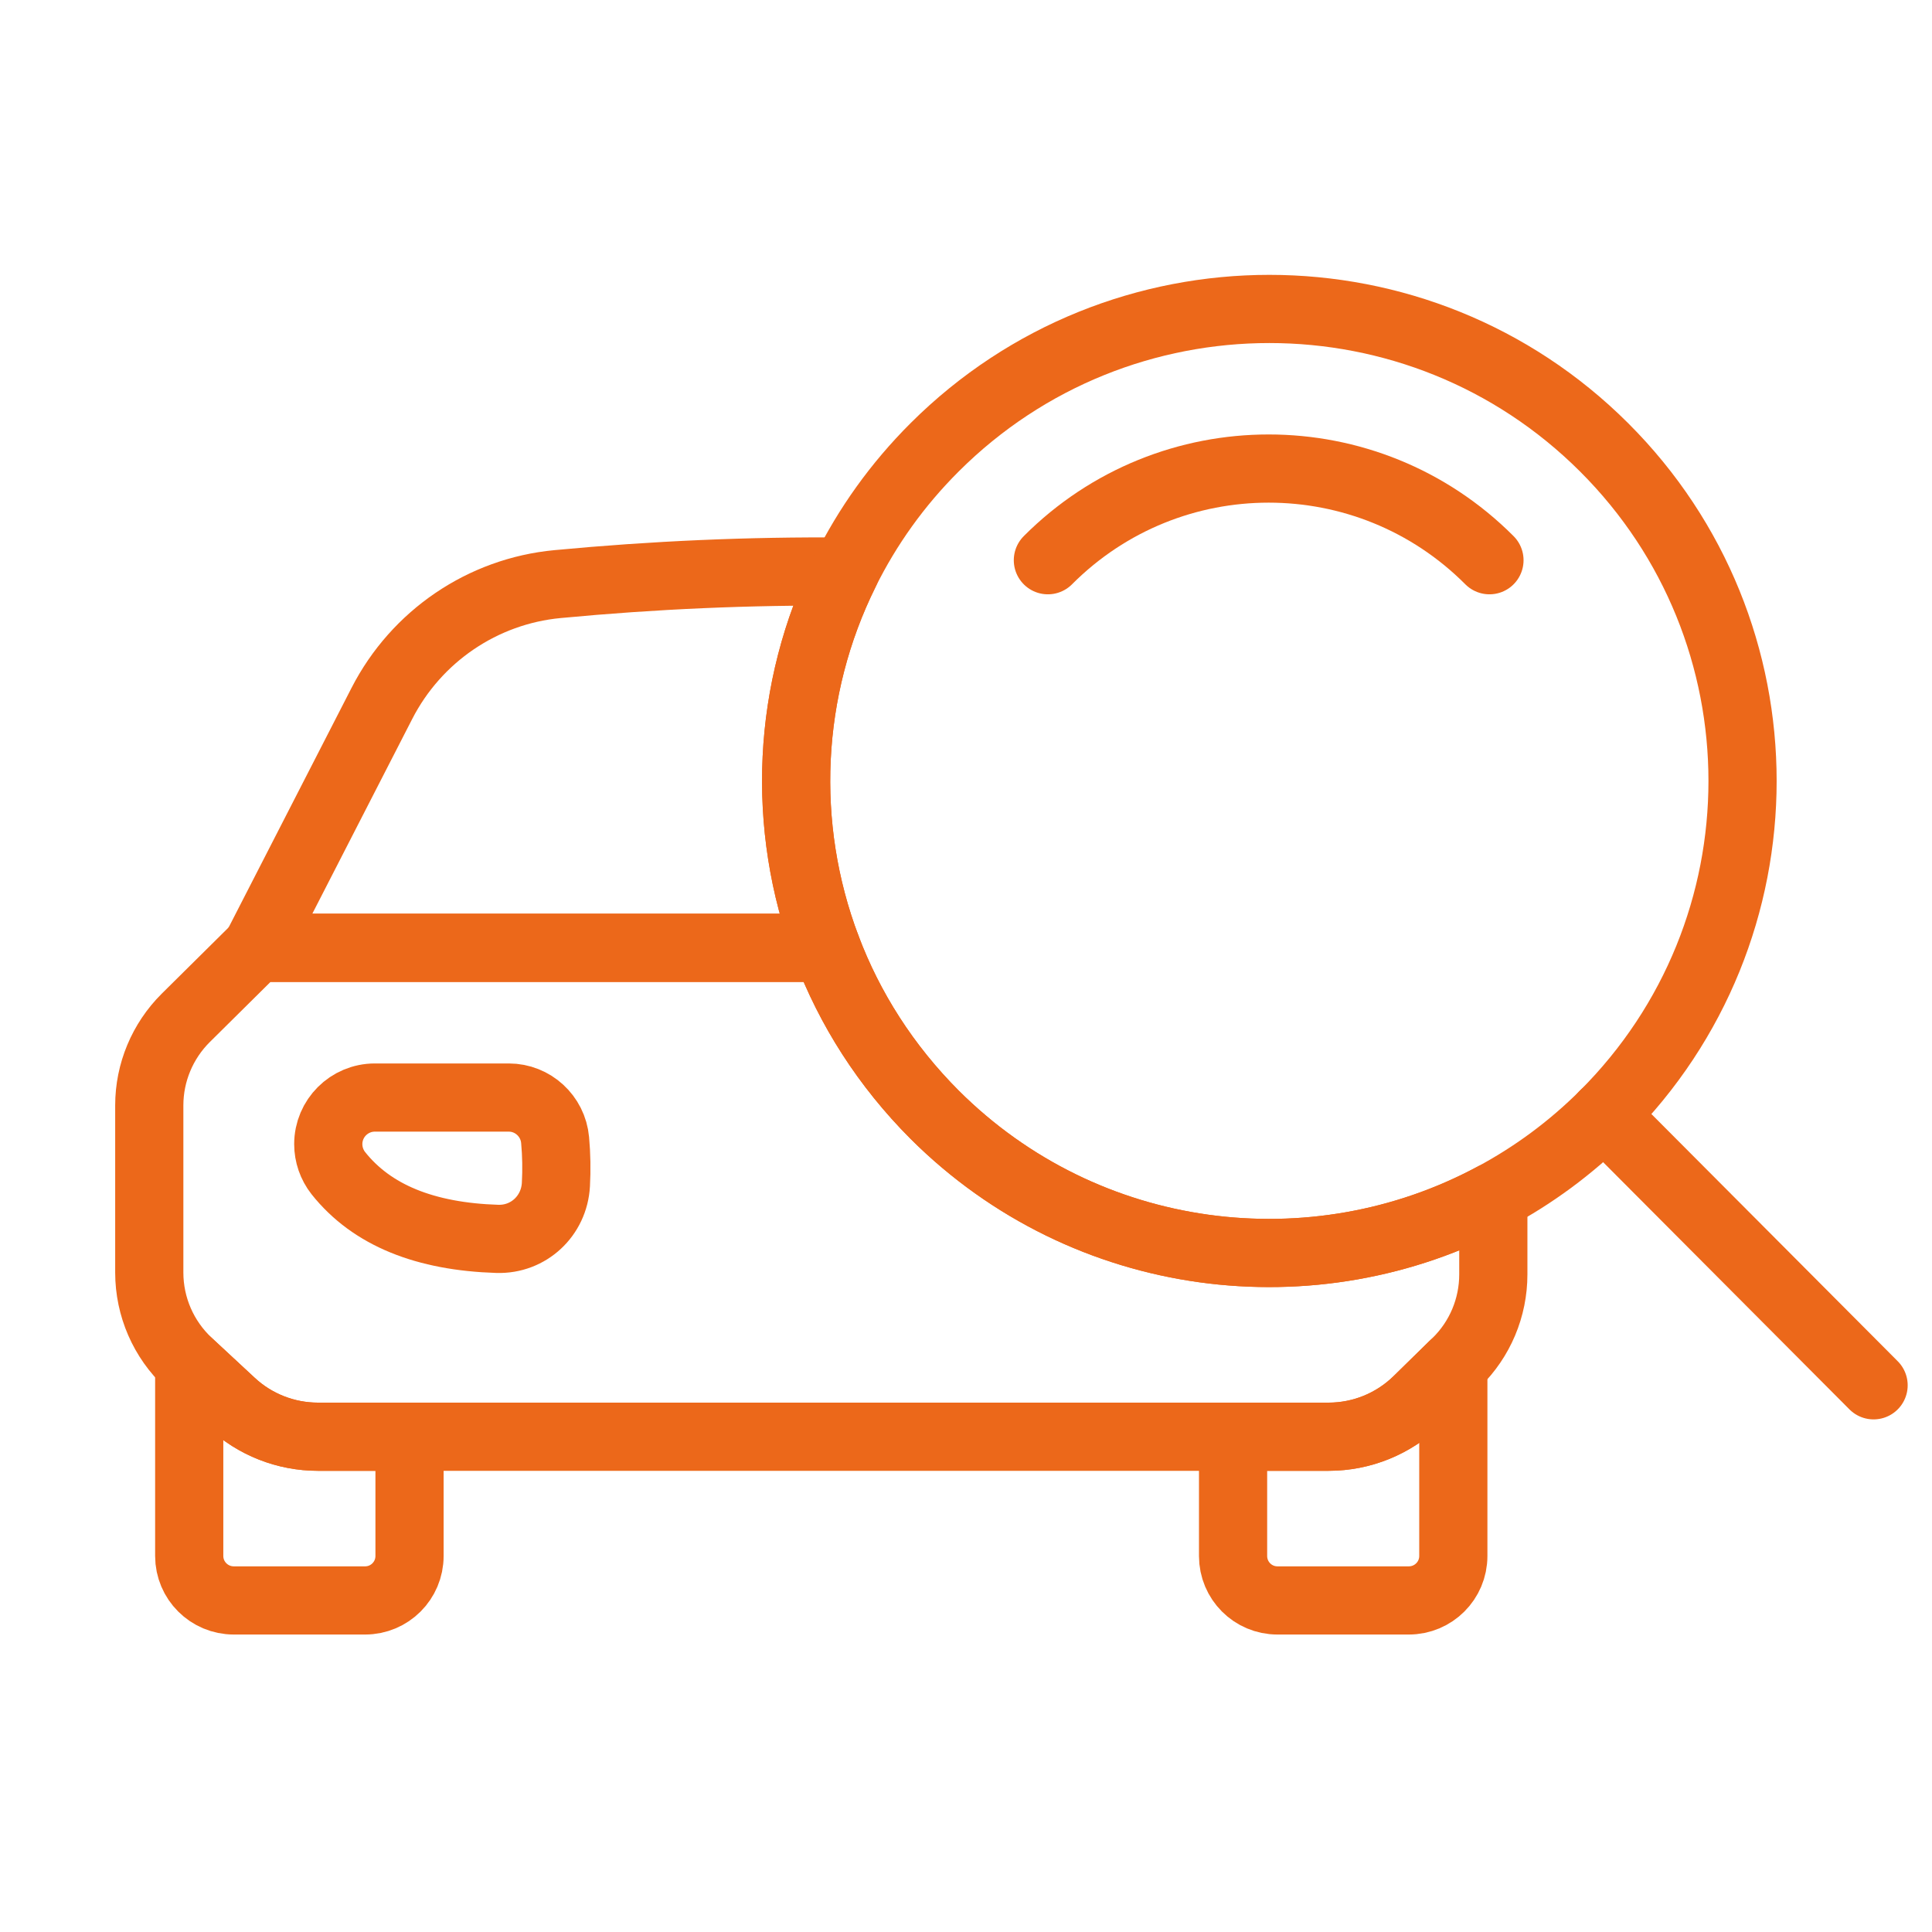
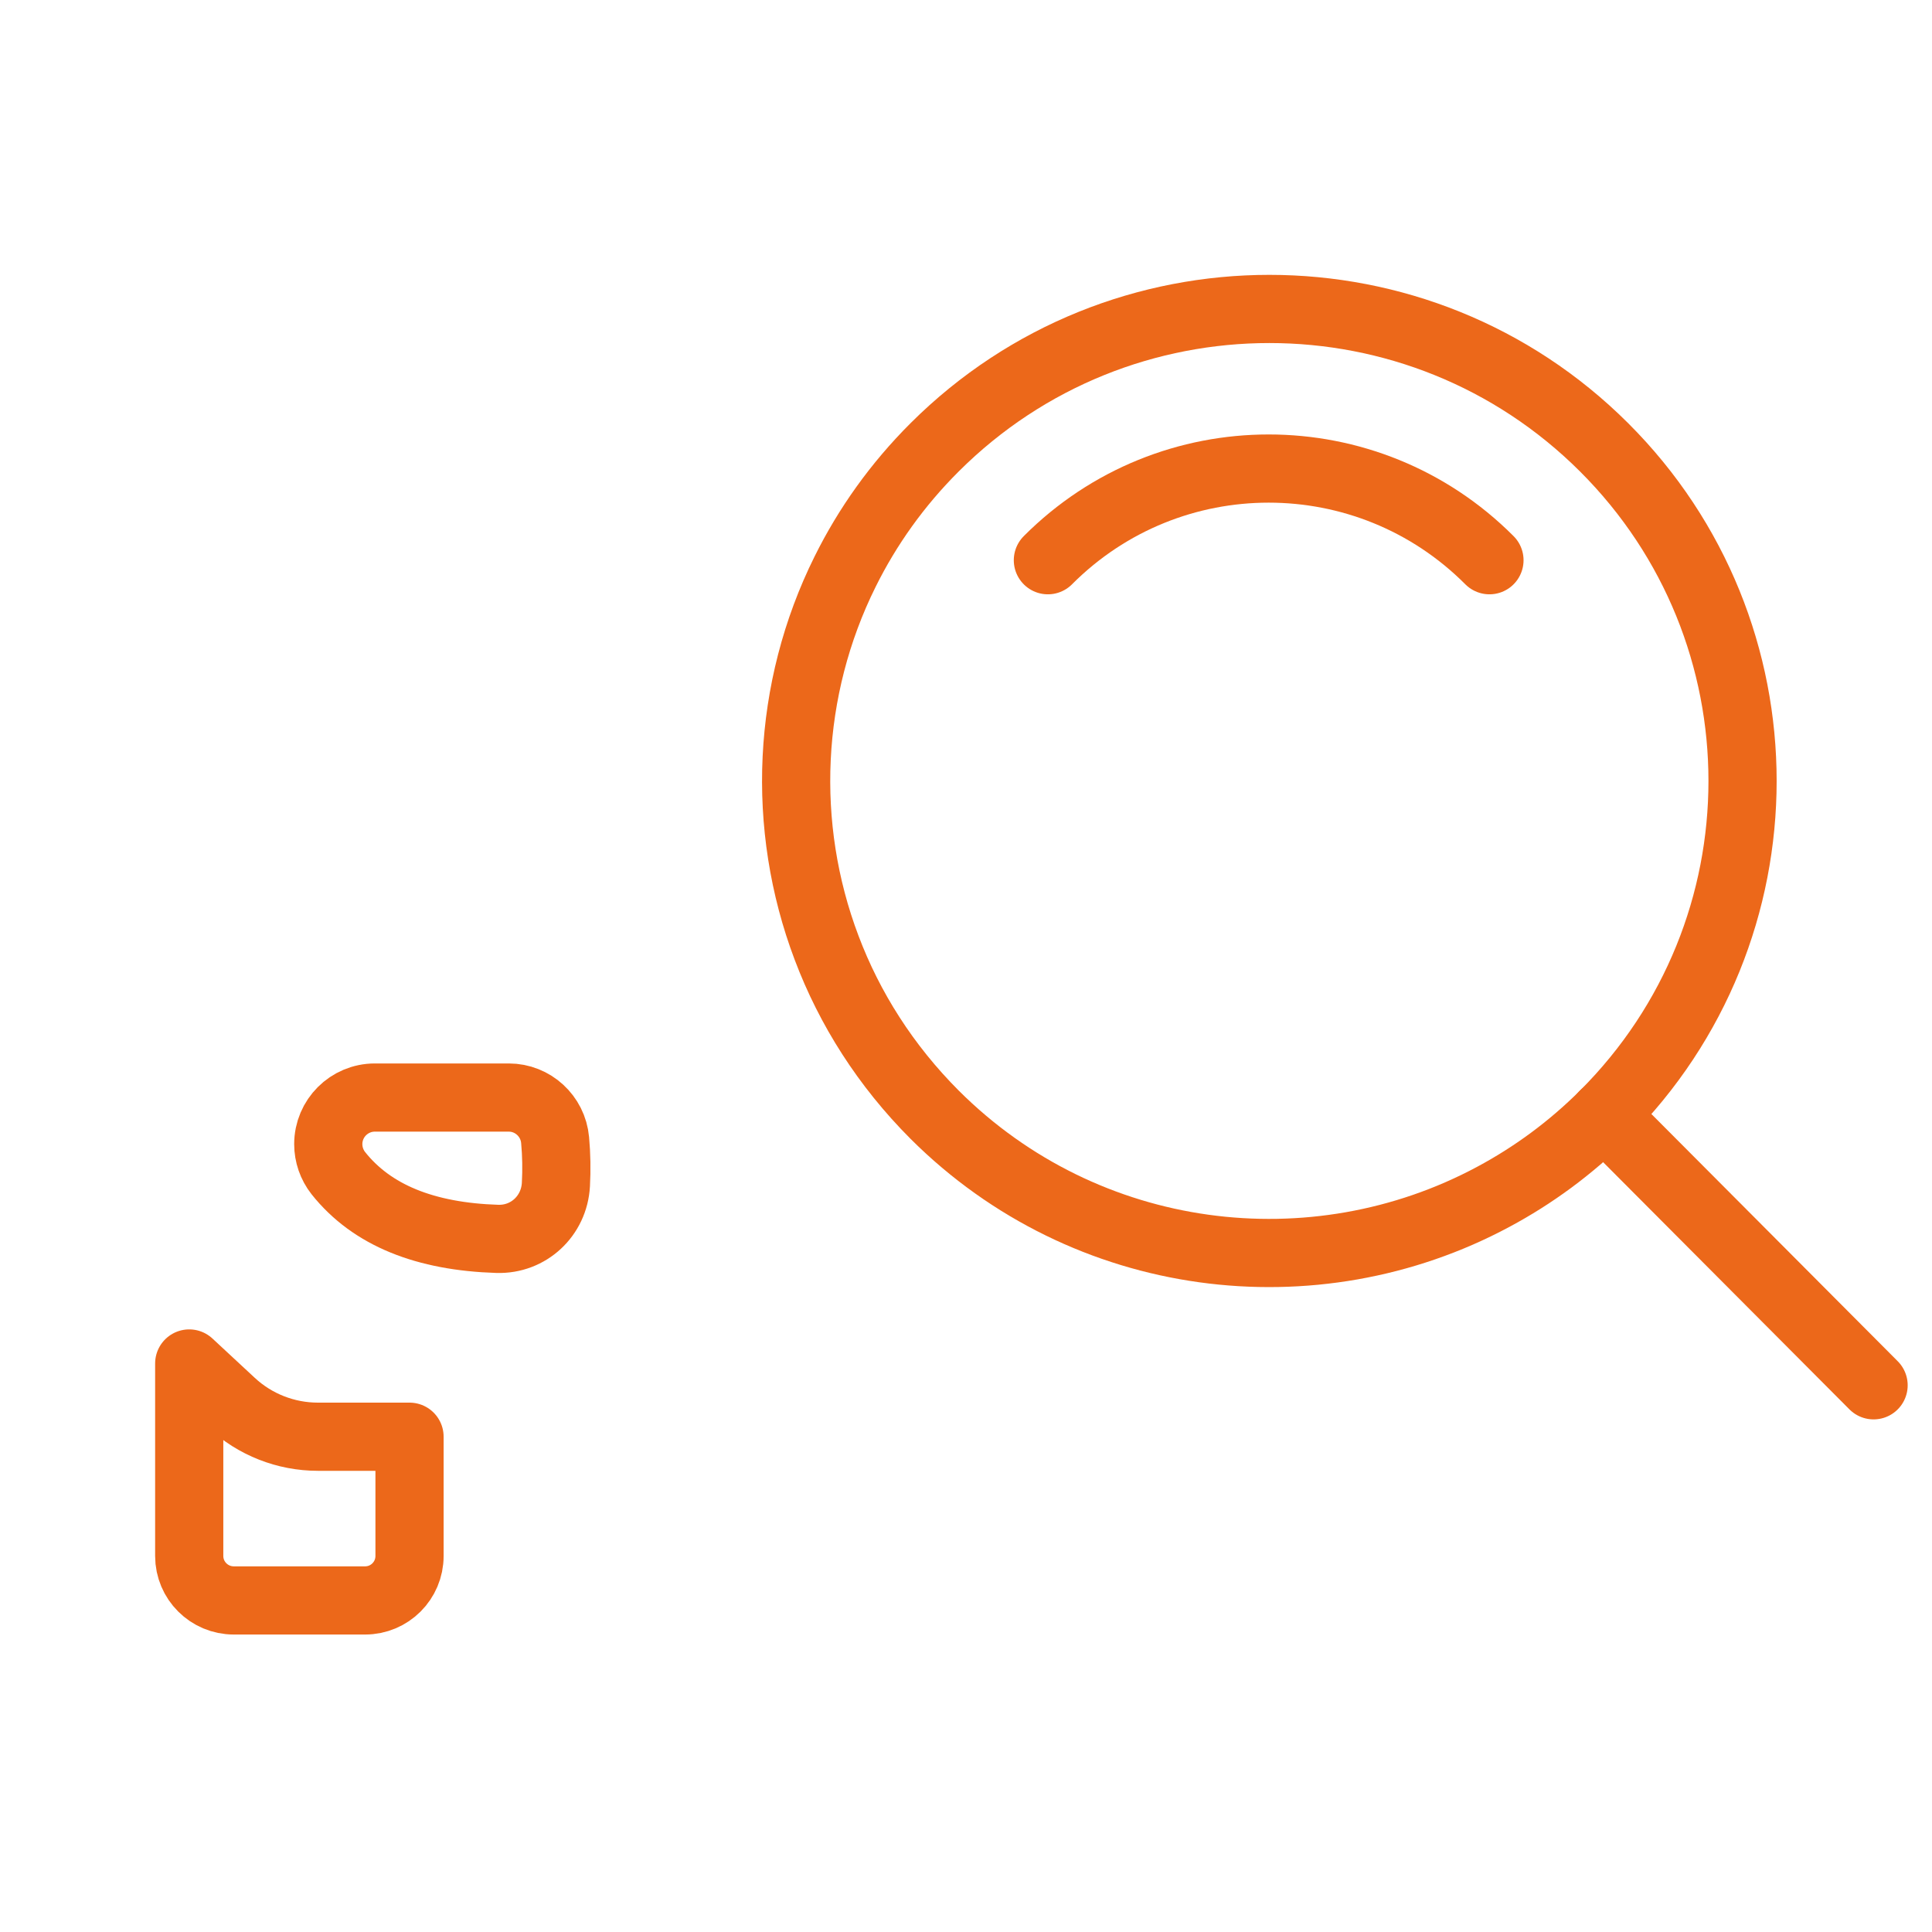
<svg xmlns="http://www.w3.org/2000/svg" width="34" height="34" viewBox="0 0 34 34" fill="none">
  <path d="M7.207 25.284V27.383C7.207 27.815 6.857 28.165 6.425 28.165H4.114C3.682 28.165 3.33 27.815 3.33 27.383V23.995L4.074 24.686C4.486 25.07 5.03 25.284 5.595 25.284H7.207Z" stroke="#EC681A" stroke-width="1.2" stroke-linecap="round" stroke-linejoin="round" />
-   <path d="M25.576 24.027V27.383C25.576 27.815 25.226 28.165 24.792 28.165H22.481C22.049 28.165 21.7 27.815 21.7 27.383V25.284H23.381C23.965 25.284 24.524 25.056 24.942 24.649L25.576 24.027Z" stroke="#EC681A" stroke-width="1.2" stroke-linecap="round" stroke-linejoin="round" />
-   <path d="M14.547 16.68H4.514L6.721 12.378C7.327 11.197 8.492 10.403 9.813 10.279C11.502 10.119 13.19 10.045 14.873 10.059C13.845 12.128 13.736 14.537 14.547 16.68Z" stroke="#EC681A" stroke-width="1.2" stroke-linecap="round" stroke-linejoin="round" />
-   <path d="M26.28 21.062V22.427C26.28 23.011 26.046 23.569 25.628 23.977L25.576 24.027L24.942 24.648C24.524 25.056 23.965 25.284 23.381 25.284H5.595C5.03 25.284 4.486 25.07 4.074 24.686L3.33 23.995L3.316 23.981C2.877 23.571 2.627 22.997 2.627 22.395V19.453C2.627 18.875 2.859 18.321 3.268 17.914L4.514 16.68H14.547C14.951 17.752 15.587 18.755 16.45 19.619C19.113 22.273 23.127 22.755 26.28 21.062Z" stroke="#EC681A" stroke-width="1.2" stroke-linecap="round" stroke-linejoin="round" />
  <path d="M8.954 19.315H6.597C6.145 19.315 5.777 19.681 5.777 20.135C5.777 20.319 5.839 20.498 5.953 20.644C6.545 21.39 7.488 21.762 8.75 21.802C9.302 21.82 9.753 21.398 9.783 20.846C9.797 20.586 9.793 20.325 9.769 20.063C9.731 19.641 9.377 19.315 8.954 19.315Z" stroke="#EC681A" stroke-width="1.2" stroke-linecap="round" stroke-linejoin="round" />
  <path d="M28.227 19.619C27.637 20.207 26.979 20.688 26.28 21.062C23.127 22.755 19.113 22.274 16.45 19.619C15.587 18.755 14.951 17.752 14.547 16.68C13.736 14.537 13.845 12.128 14.873 10.059C15.265 9.268 15.79 8.528 16.45 7.87C19.703 4.626 24.974 4.626 28.227 7.87C31.479 11.113 31.479 16.374 28.227 19.619Z" stroke="#EC681A" stroke-width="1.2" stroke-linecap="round" stroke-linejoin="round" />
  <path d="M18.441 9.859C20.586 7.708 24.067 7.708 26.212 9.859" stroke="#EC681A" stroke-width="1.2" stroke-linecap="round" stroke-linejoin="round" />
  <path d="M28.227 19.617L32.972 24.379" stroke="#EC681A" stroke-width="1.2" stroke-linecap="round" stroke-linejoin="round" />
</svg>